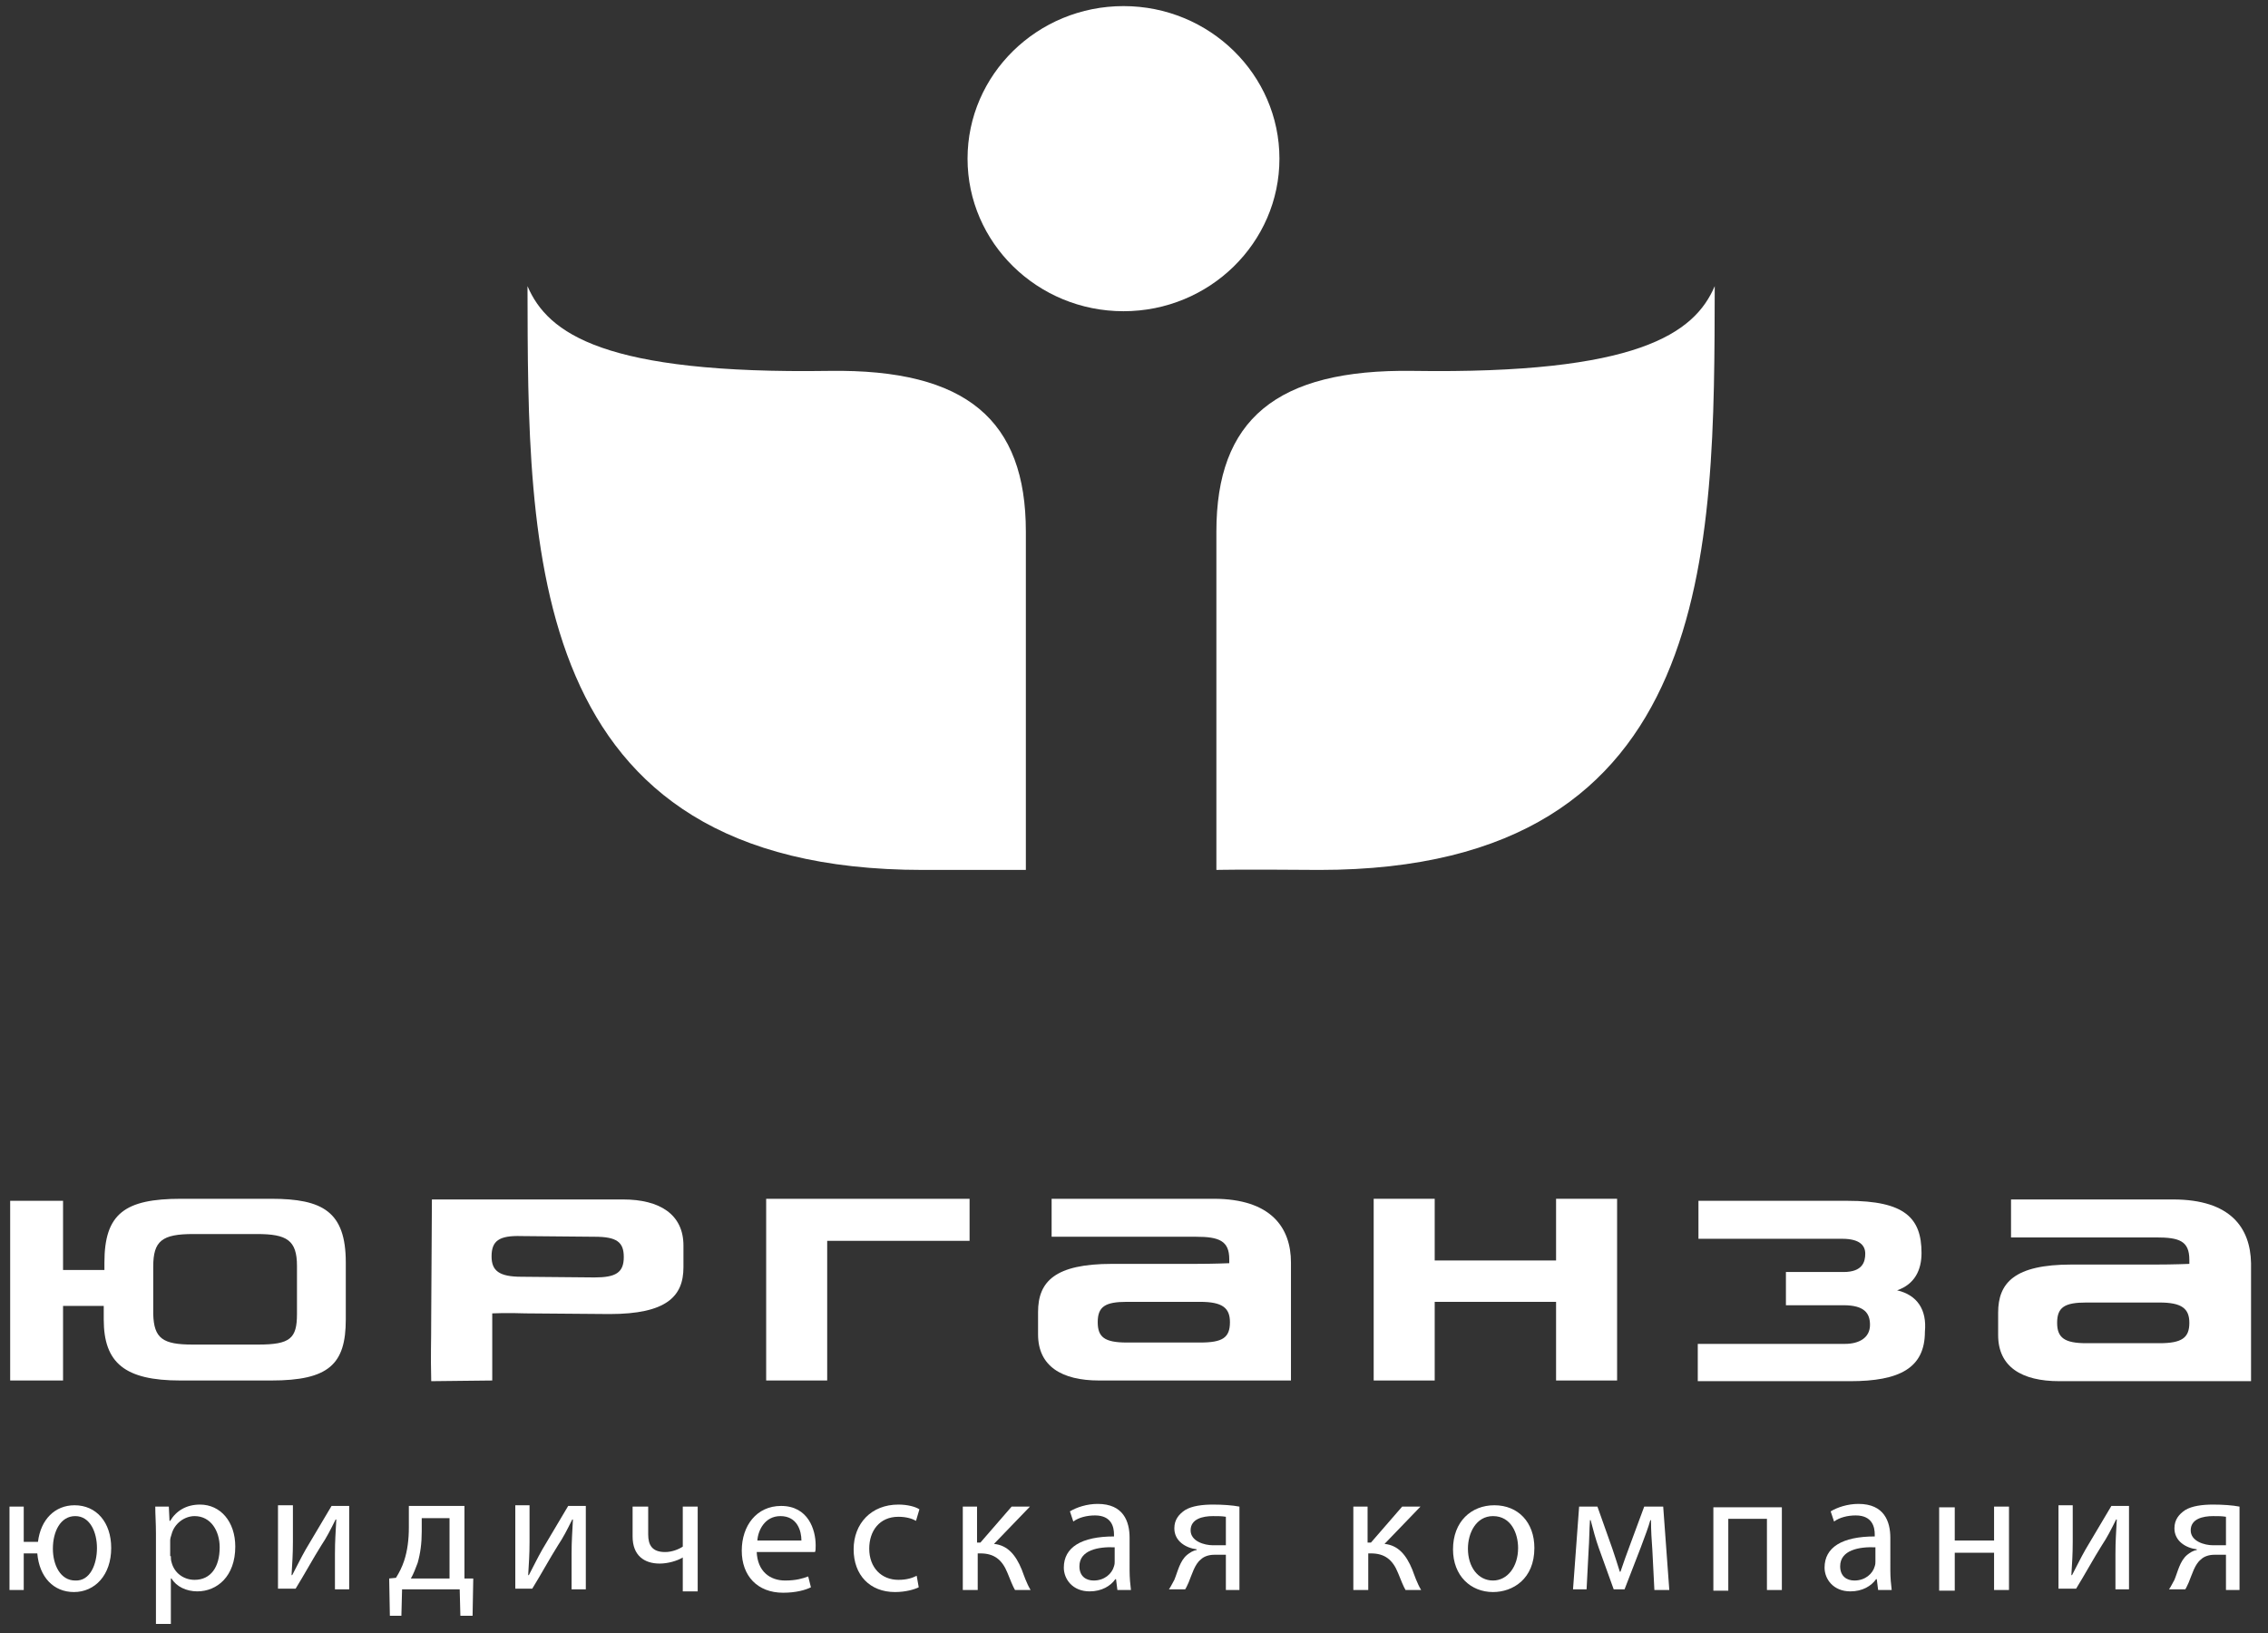
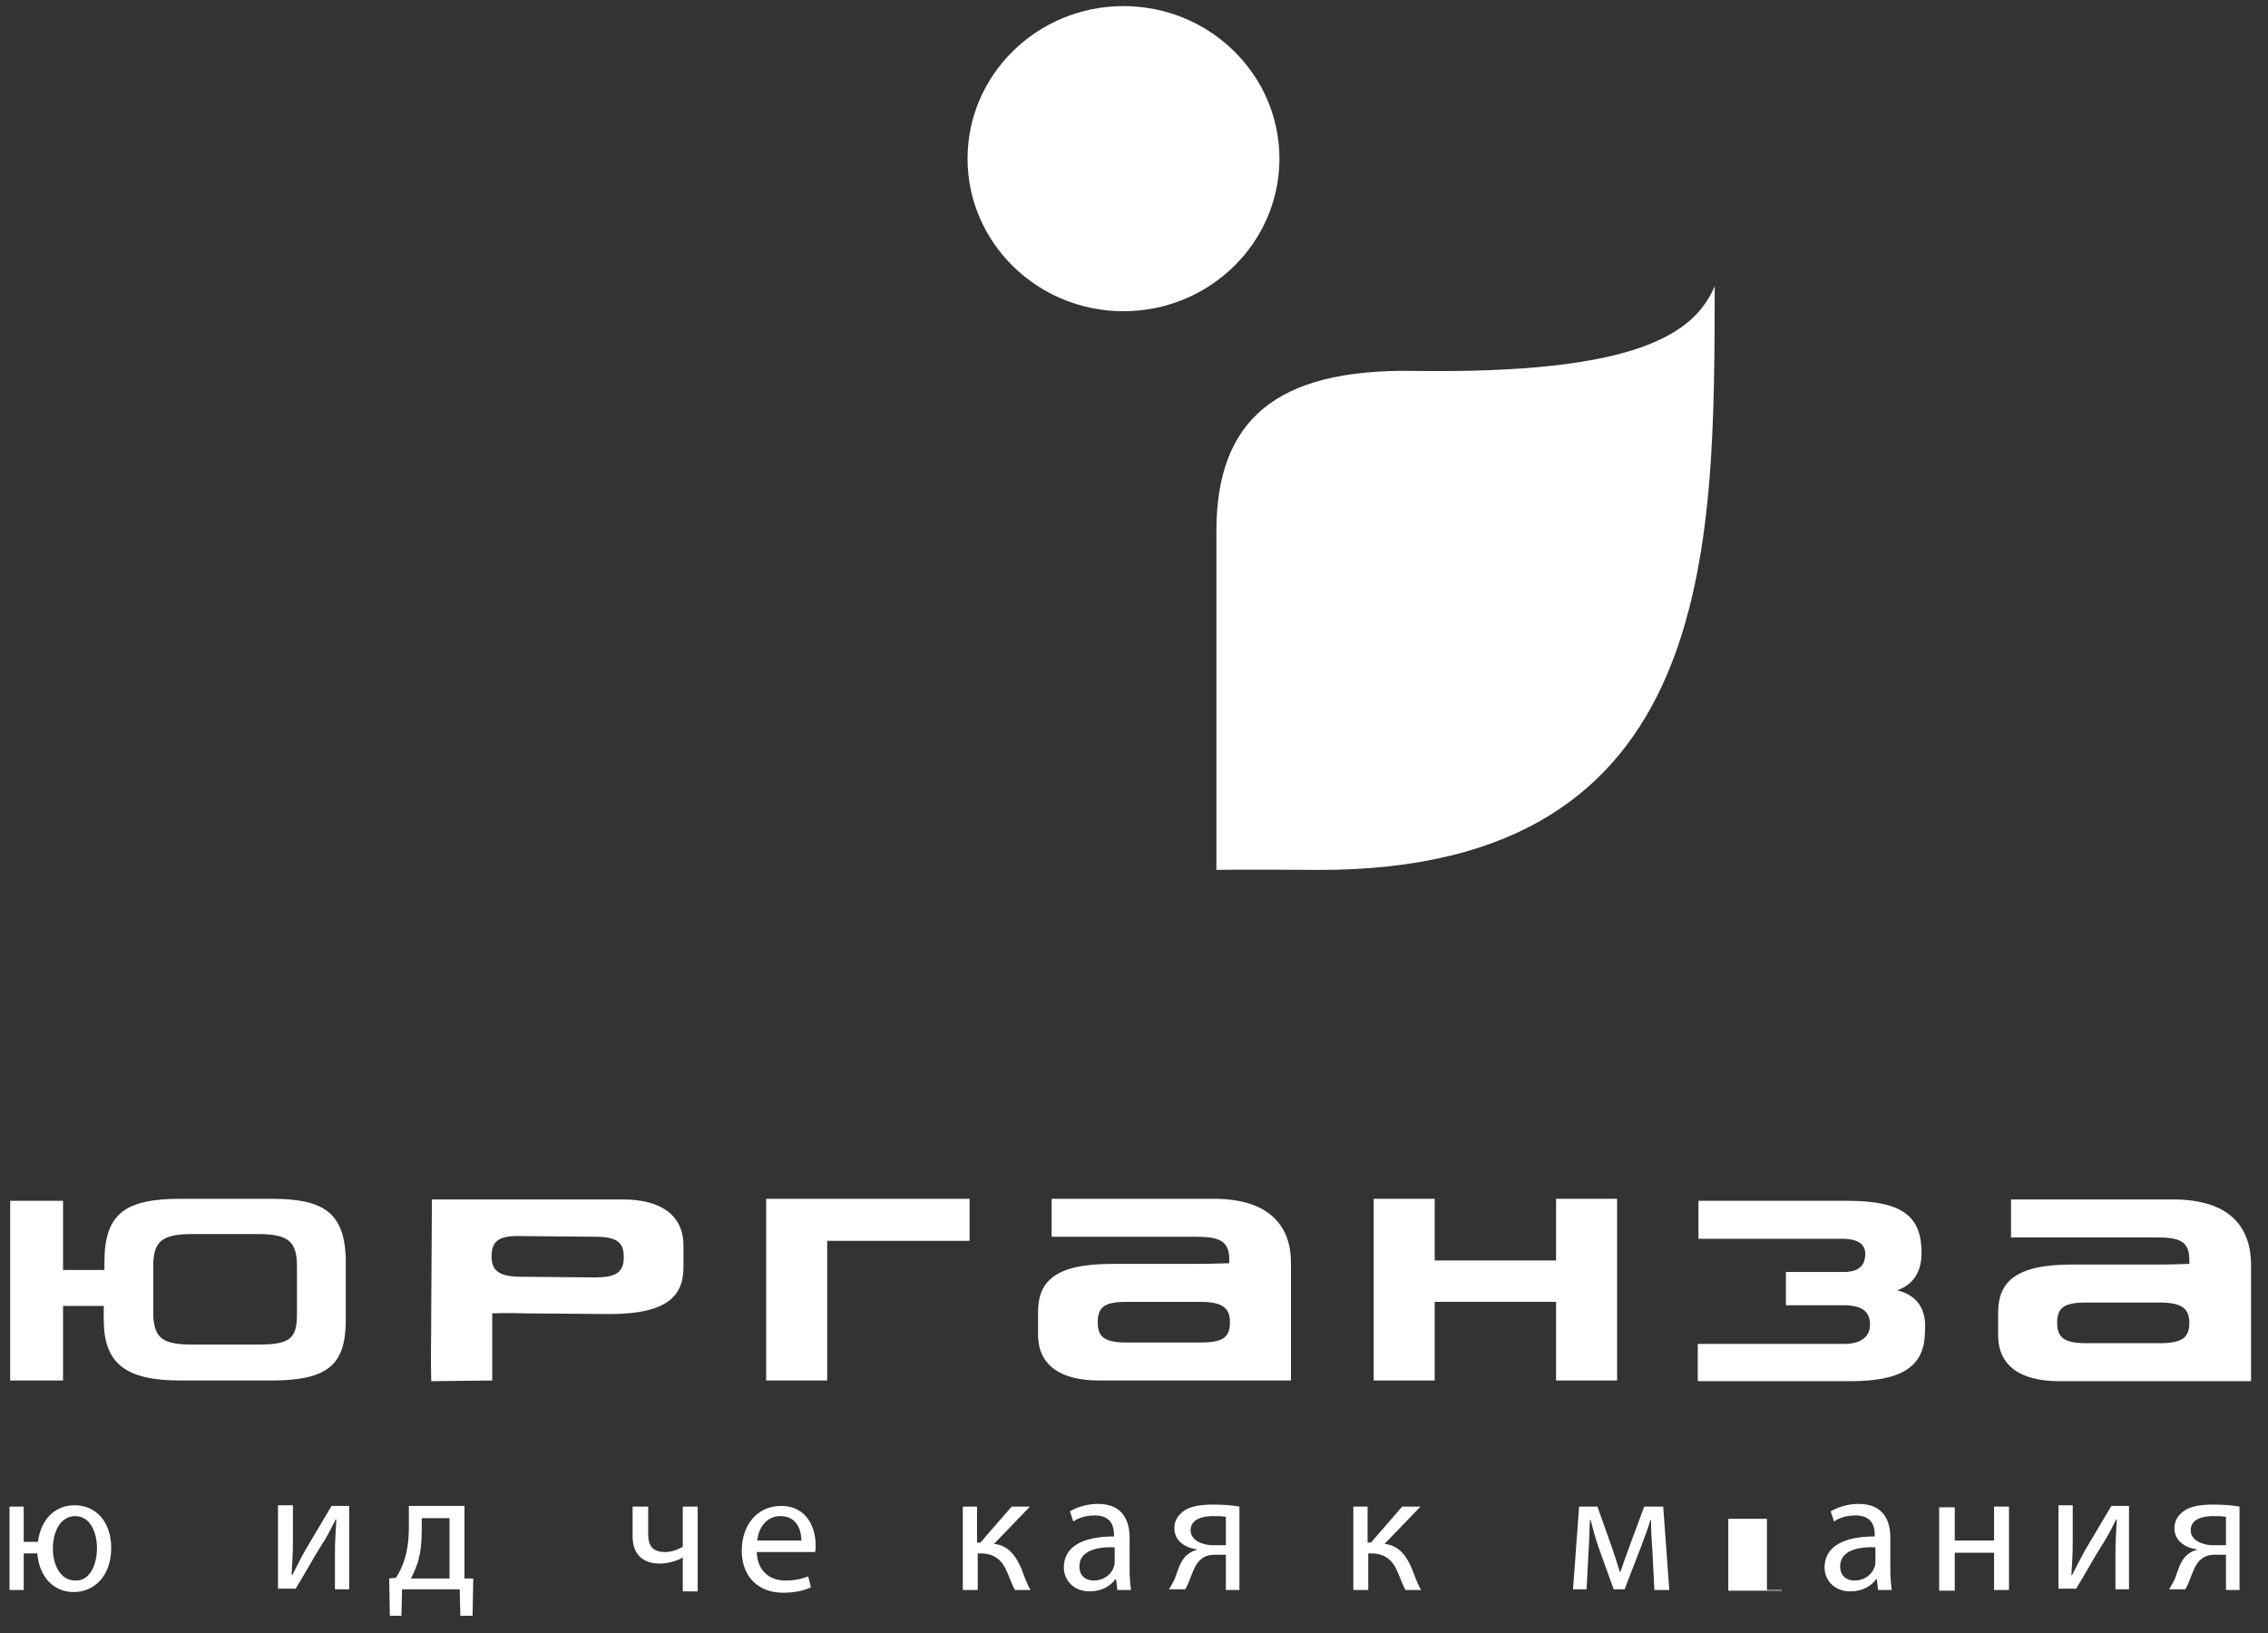
<svg xmlns="http://www.w3.org/2000/svg" version="1.1" id="Слой_1" x="0px" y="0px" width="334.5px" height="240.9px" viewBox="0 0 334.5 240.9" style="enable-background:new 0 0 334.5 240.9;" xml:space="preserve">
  <rect x="0" y="0" width="334.5" height="240.9" fill="#333333" stroke="none" />
  <style type="text/css">
	.st0{fill:#FFFFFF;}
</style>
  <g>
    <g>
      <g>
-         <path class="st0" d="M151.3,128.3c0,0,0-46.5,0-49.9c0-16.4-8.7-24-29-23.7c-33.2,0.5-41.5-5.5-44.5-12.5     c0.1,38.6-0.6,86.1,58.3,86.1C148.3,128.3,151.3,128.3,151.3,128.3z" />
        <path class="st0" d="M179.4,128.3c0,0,0-46.5,0-49.9c0-16.4,8.7-24,29-23.7c33.1,0.5,41.5-5.5,44.5-12.5     c-0.1,38.6,0.5,86.1-58.3,86.1C182.3,128.2,179.4,128.3,179.4,128.3z" />
        <path class="st0" d="M188.7,23.4c0,12.4-10.3,22.5-23,22.5c-12.7,0-23-10.1-23-22.5c0-12.4,10.3-22.5,23-22.5     C178.4,0.9,188.7,11,188.7,23.4z" />
      </g>
    </g>
    <g>
      <path class="st0" d="M279.8,190.3c2.6-0.9,3.6-3,3.6-5.5c0-5.2-2.5-7.7-10.9-7.7h-22v5.6c0.3,0,0.5,0,0.8,0h20.4    c2.6,0,3.4,1,3.4,2.2c0,1.2-0.4,2.7-3.2,2.7h-8.5v4.9h8.5c3.1,0,3.9,1.2,3.9,2.9c0,1.9-1.6,2.8-3.7,2.8h-21.7v5.5h22.5    c7.2,0,11-1.9,11-7.3C284.2,193.2,282.8,191,279.8,190.3z" />
      <path class="st0" d="M143,176.8v6.2h-21v20.6h-9v-26.8H143z" />
      <path class="st0" d="M211.6,185.9h17.9v-9.1h9v26.8h-9v-11.6h-17.9v11.6h-9v-26.8h9V185.9z" />
      <path class="st0" d="M179,176.8h-23.9c0,0,0,0,0,0v5.6c0.4,0,0.8,0,1.2,0h20.1c3.4,0,4.9,0.6,4.9,3.3v0.6c0,0-2.3,0.1-5,0.1H164    c-8.4,0-10.9,2.6-10.9,7.1v3.3c0,4.7,3.5,6.8,9,6.8h28.3v-17.4C190.4,181.1,187.5,176.8,179,176.8z M177,198h-10.8    c-3.3,0-4.3-0.8-4.3-3c0-2.3,1.1-3,4.3-3H177c3.3,0,4.4,0.9,4.4,3C181.4,197.3,180.3,198,177,198z" />
      <path class="st0" d="M72.6,203.6c0-3,0-9.9,0-9.9s2.2-0.1,4.9,0l12.4,0.1c8.4,0,10.9-2.6,10.9-6.9l0-3.2c0-4.6-3.5-6.8-8.9-6.8    H63.7l-0.1,16.9c0,5.1-0.1,5.5,0,9.9 M76.9,182.3l10.8,0.1c3.3,0,4.3,0.8,4.3,3c0,2.3-1.2,3-4.3,3l-10.8-0.1c-3.3,0-4.4-0.9-4.4-3    C72.5,183,73.6,182.2,76.9,182.3z" />
      <path class="st0" d="M320.5,176.9h-23.8c0,0,0,0-0.1,0v5.6c0.4,0,0.8,0,1.2,0H318c3.4,0,4.9,0.5,4.9,3.3v0.6c0,0-2.3,0.1-5,0.1    h-12.4c-8.4,0-10.8,2.7-10.8,7.1v3.3c0,4.7,3.5,6.8,9,6.8h28.3v-17.4C331.9,181.1,329,176.9,320.5,176.9z M318.5,198.1h-10.8    c-3.2,0-4.3-0.8-4.3-3c0-2.3,1.1-3,4.3-3h10.8c3.3,0,4.4,0.9,4.4,3C322.9,197.3,321.8,198.1,318.5,198.1z" />
      <path class="st0" d="M9.4,203.6l-7.9,0v-26.5l7.8,0v10.2l6.1,0v-1.1c0-7.2,3-9.4,11.3-9.4H40c7.6,0,11,1.9,11,9.4v8.4    c0,6.6-2.5,9-11,9H26.6c-8.2,0-11.3-2.6-11.3-9v-2l-6,0V203.6z M28.4,198.3h9.7c4.7,0,5.7-0.9,5.7-4.5v-7.1c0-3.8-1.5-4.7-5.9-4.7    h-9.4c-4.6,0-5.9,1-5.9,4.8v7C22.7,197.4,24,198.3,28.4,198.3z" />
    </g>
    <g>
      <g>
        <path class="st0" d="M3.5,222.2v5.2h2.1c0.4-3.3,2.5-5.4,5.4-5.4c3.2,0,5.4,2.5,5.4,6.3c0,4-2.4,6.5-5.5,6.5     c-3,0-5.1-2.2-5.4-5.7H3.5v5.4H1.4v-12.3H3.5z M14.3,228.3c0-2.3-1-4.7-3.2-4.7c-2.2,0-3.3,2.3-3.3,4.8c0,2.4,1.1,4.7,3.3,4.7     C13.3,233.2,14.3,230.7,14.3,228.3z" />
-         <path class="st0" d="M23,226.2c0-1.6-0.1-2.8-0.1-4h2l0.1,2.1h0.1c0.9-1.5,2.4-2.4,4.4-2.4c3,0,5.2,2.5,5.2,6.2     c0,4.4-2.7,6.6-5.6,6.6c-1.6,0-3.1-0.7-3.8-1.9h-0.1v6.7H23V226.2z M25.2,229.5c0,0.3,0,0.6,0.1,0.9c0.4,1.6,1.8,2.6,3.4,2.6     c2.4,0,3.7-1.9,3.7-4.8c0-2.4-1.3-4.6-3.7-4.6c-1.5,0-3,1.1-3.4,2.7c-0.1,0.3-0.2,0.6-0.2,0.9V229.5z" />
        <path class="st0" d="M43.2,222.2v5.2c0,1.9-0.1,3.2-0.2,4.9l0.1,0c0.8-1.5,1.2-2.4,2-3.8l3.8-6.4h2.6v12.3h-2.1v-5.2     c0-2,0.1-3.1,0.2-5.1h-0.1c-0.8,1.6-1.3,2.6-2.1,3.8c-1.2,1.9-2.5,4.3-3.8,6.4h-2.6v-12.3H43.2z" />
        <path class="st0" d="M68.5,222.2v10.6l1.3,0l-0.1,5.5h-1.8l-0.1-3.9h-8.5l-0.1,3.9h-1.7l-0.1-5.5l1-0.1c0.5-0.8,0.9-1.6,1.2-2.5     c0.5-1.5,0.7-3.2,0.7-4.9v-3.2H68.5z M62.2,225.9c0,1.7-0.2,3.2-0.6,4.6c-0.3,0.8-0.6,1.6-1,2.3h5.7v-8.9h-4.1V225.9z" />
-         <path class="st0" d="M78.1,222.2v5.2c0,1.9-0.1,3.2-0.2,4.9l0.1,0c0.8-1.5,1.2-2.4,2-3.8l3.8-6.4h2.6v12.3h-2.1v-5.2     c0-2,0.1-3.1,0.2-5.1h-0.1c-0.8,1.6-1.3,2.6-2.1,3.8c-1.2,1.9-2.5,4.3-3.8,6.4H76v-12.3H78.1z" />
        <path class="st0" d="M95.6,222.2v4.1c0,1.6,0.6,2.6,2.5,2.6c1,0,2-0.4,2.6-0.8v-5.9h2.2v12.5h-2.2v-5h0c-0.8,0.5-2.2,0.9-3.4,0.9     c-2.3,0-4-1.2-4-4v-4.4H95.6z" />
        <path class="st0" d="M111.6,228.8c0.1,3,2,4.3,4.2,4.3c1.6,0,2.6-0.3,3.4-0.6l0.4,1.6c-0.8,0.4-2.2,0.8-4.1,0.8     c-3.8,0-6.1-2.5-6.1-6.2c0-3.7,2.2-6.6,5.8-6.6c4,0,5.1,3.5,5.1,5.8c0,0.5,0,0.8-0.1,1H111.6z M118.2,227.2     c0-1.4-0.6-3.6-3.1-3.6c-2.3,0-3.3,2.1-3.4,3.6H118.2z" />
-         <path class="st0" d="M135.5,234.1c-0.6,0.3-1.9,0.7-3.5,0.7c-3.7,0-6.1-2.5-6.1-6.3c0-3.8,2.6-6.6,6.6-6.6c1.3,0,2.5,0.3,3.1,0.7     l-0.5,1.7c-0.5-0.3-1.4-0.6-2.6-0.6c-2.8,0-4.3,2.1-4.3,4.7c0,2.8,1.8,4.6,4.3,4.6c1.3,0,2.1-0.3,2.7-0.6L135.5,234.1z" />
        <path class="st0" d="M144.1,222.2v5.3h0.5l4.6-5.3h2.7l-5.3,5.5c2,0.2,3.2,1.6,4.1,3.8c0.3,0.8,0.7,2,1.3,3h-2.3     c-0.3-0.5-0.7-1.5-1.1-2.5c-0.8-2-2-2.9-4-2.9h-0.4v5.4h-2.2v-12.3H144.1z" />
        <path class="st0" d="M166.6,231.6c0,1.1,0.1,2.1,0.2,2.9h-2l-0.2-1.6h-0.1c-0.7,1-2,1.8-3.8,1.8c-2.5,0-3.8-1.8-3.8-3.5     c0-3,2.6-4.6,7.4-4.6v-0.3c0-1-0.3-2.8-2.8-2.8c-1.2,0-2.4,0.3-3.2,0.9l-0.5-1.5c1-0.6,2.5-1.1,4.1-1.1c3.8,0,4.7,2.6,4.7,5     V231.6z M164.4,228.2c-2.4-0.1-5.2,0.4-5.2,2.8c0,1.5,1,2.1,2.1,2.1c1.6,0,2.7-1,3-2.1c0.1-0.3,0.1-0.5,0.1-0.7V228.2z" />
        <path class="st0" d="M183,234.5h-2.2v-5.2h-1.7c-0.9,0-1.6,0.3-2,0.7c-0.9,0.7-1.3,2.2-1.8,3.4c-0.2,0.4-0.3,0.7-0.5,1h-2.4     c0.3-0.4,0.5-0.9,0.8-1.4c0.5-1.2,0.8-2.8,1.9-3.7c0.4-0.3,0.8-0.6,1.4-0.7v-0.1c-1.6-0.2-3.3-1.2-3.3-3.1c0-1.3,0.7-2.1,1.6-2.7     c1-0.6,2.5-0.8,4.1-0.8c1.4,0,2.9,0.1,3.9,0.3V234.5z M180.8,223.7c-0.6-0.1-1.1-0.1-1.9-0.1c-1.5,0-3.3,0.4-3.3,2.1     c0,1.6,2,2.2,3.3,2.2c0.9,0,1.4,0,1.9,0V223.7z" />
        <path class="st0" d="M201.7,222.2v5.3h0.5l4.6-5.3h2.7l-5.3,5.5c2,0.2,3.2,1.6,4.1,3.8c0.3,0.8,0.7,2,1.3,3h-2.3     c-0.3-0.5-0.7-1.5-1.1-2.5c-0.8-2-2-2.9-4-2.9h-0.4v5.4h-2.2v-12.3H201.7z" />
-         <path class="st0" d="M226.3,228.3c0,4.6-3.2,6.5-6.1,6.5c-3.3,0-5.9-2.4-5.9-6.3c0-4.1,2.7-6.5,6.1-6.5     C223.9,222,226.3,224.5,226.3,228.3z M216.5,228.4c0,2.7,1.5,4.7,3.7,4.7c2.1,0,3.7-2,3.7-4.8c0-2.1-1-4.7-3.7-4.7     C217.7,223.6,216.5,226.1,216.5,228.4z" />
        <path class="st0" d="M232.9,222.2h2.7l2.2,6.2c0.3,0.9,0.8,2.4,1.1,3.4h0.1c0.3-0.9,1-2.9,1.5-4.2l2-5.4h2.8l0.9,12.3H244     l-0.3-5.9c-0.1-1.3-0.2-2.9-0.2-4.4h-0.1c-0.3,1.1-0.7,2.1-1.4,4l-2.4,6.2h-1.6l-2.2-6.1c-0.4-1.1-0.9-2.9-1.2-4.1h-0.1     c-0.1,1.4-0.1,3.1-0.2,4.4l-0.3,5.8H232L232.9,222.2z" />
-         <path class="st0" d="M262.8,222.2v12.3h-2.2V224h-5.7v10.6h-2.2v-12.3H262.8z" />
+         <path class="st0" d="M262.8,222.2v12.3h-2.2V224h-5.7v10.6h-2.2H262.8z" />
        <path class="st0" d="M278.8,231.6c0,1.1,0.1,2.1,0.2,2.9h-2l-0.2-1.6h-0.1c-0.7,1-2,1.8-3.8,1.8c-2.5,0-3.8-1.8-3.8-3.5     c0-3,2.6-4.6,7.4-4.6v-0.3c0-1-0.3-2.8-2.8-2.8c-1.2,0-2.4,0.3-3.2,0.9l-0.5-1.5c1-0.6,2.5-1.1,4.1-1.1c3.8,0,4.7,2.6,4.7,5     V231.6z M276.6,228.2c-2.4-0.1-5.2,0.4-5.2,2.8c0,1.5,1,2.1,2.1,2.1c1.6,0,2.7-1,3-2.1c0.1-0.3,0.1-0.5,0.1-0.7V228.2z" />
        <path class="st0" d="M288.3,222.2v5h5.8v-5h2.2v12.3h-2.2V229h-5.8v5.6H286v-12.3H288.3z" />
        <path class="st0" d="M305.7,222.2v5.2c0,1.9-0.1,3.2-0.2,4.9l0.1,0c0.8-1.5,1.2-2.4,2-3.8l3.8-6.4h2.6v12.3H312v-5.2     c0-2,0.1-3.1,0.2-5.1h-0.1c-0.8,1.6-1.3,2.6-2.1,3.8c-1.2,1.9-2.5,4.3-3.8,6.4h-2.6v-12.3H305.7z" />
        <path class="st0" d="M330.5,234.5h-2.2v-5.2h-1.7c-0.9,0-1.6,0.3-2,0.7c-0.9,0.7-1.3,2.2-1.8,3.4c-0.2,0.4-0.3,0.7-0.5,1h-2.4     c0.3-0.4,0.5-0.9,0.8-1.4c0.5-1.2,0.8-2.8,1.9-3.7c0.4-0.3,0.8-0.6,1.4-0.7v-0.1c-1.6-0.2-3.3-1.2-3.3-3.1c0-1.3,0.7-2.1,1.6-2.7     c1-0.6,2.5-0.8,4.1-0.8c1.4,0,2.9,0.1,3.9,0.3V234.5z M328.3,223.7c-0.6-0.1-1.1-0.1-1.9-0.1c-1.5,0-3.3,0.4-3.3,2.1     c0,1.6,2,2.2,3.3,2.2c0.9,0,1.4,0,1.9,0V223.7z" />
      </g>
    </g>
  </g>
</svg>